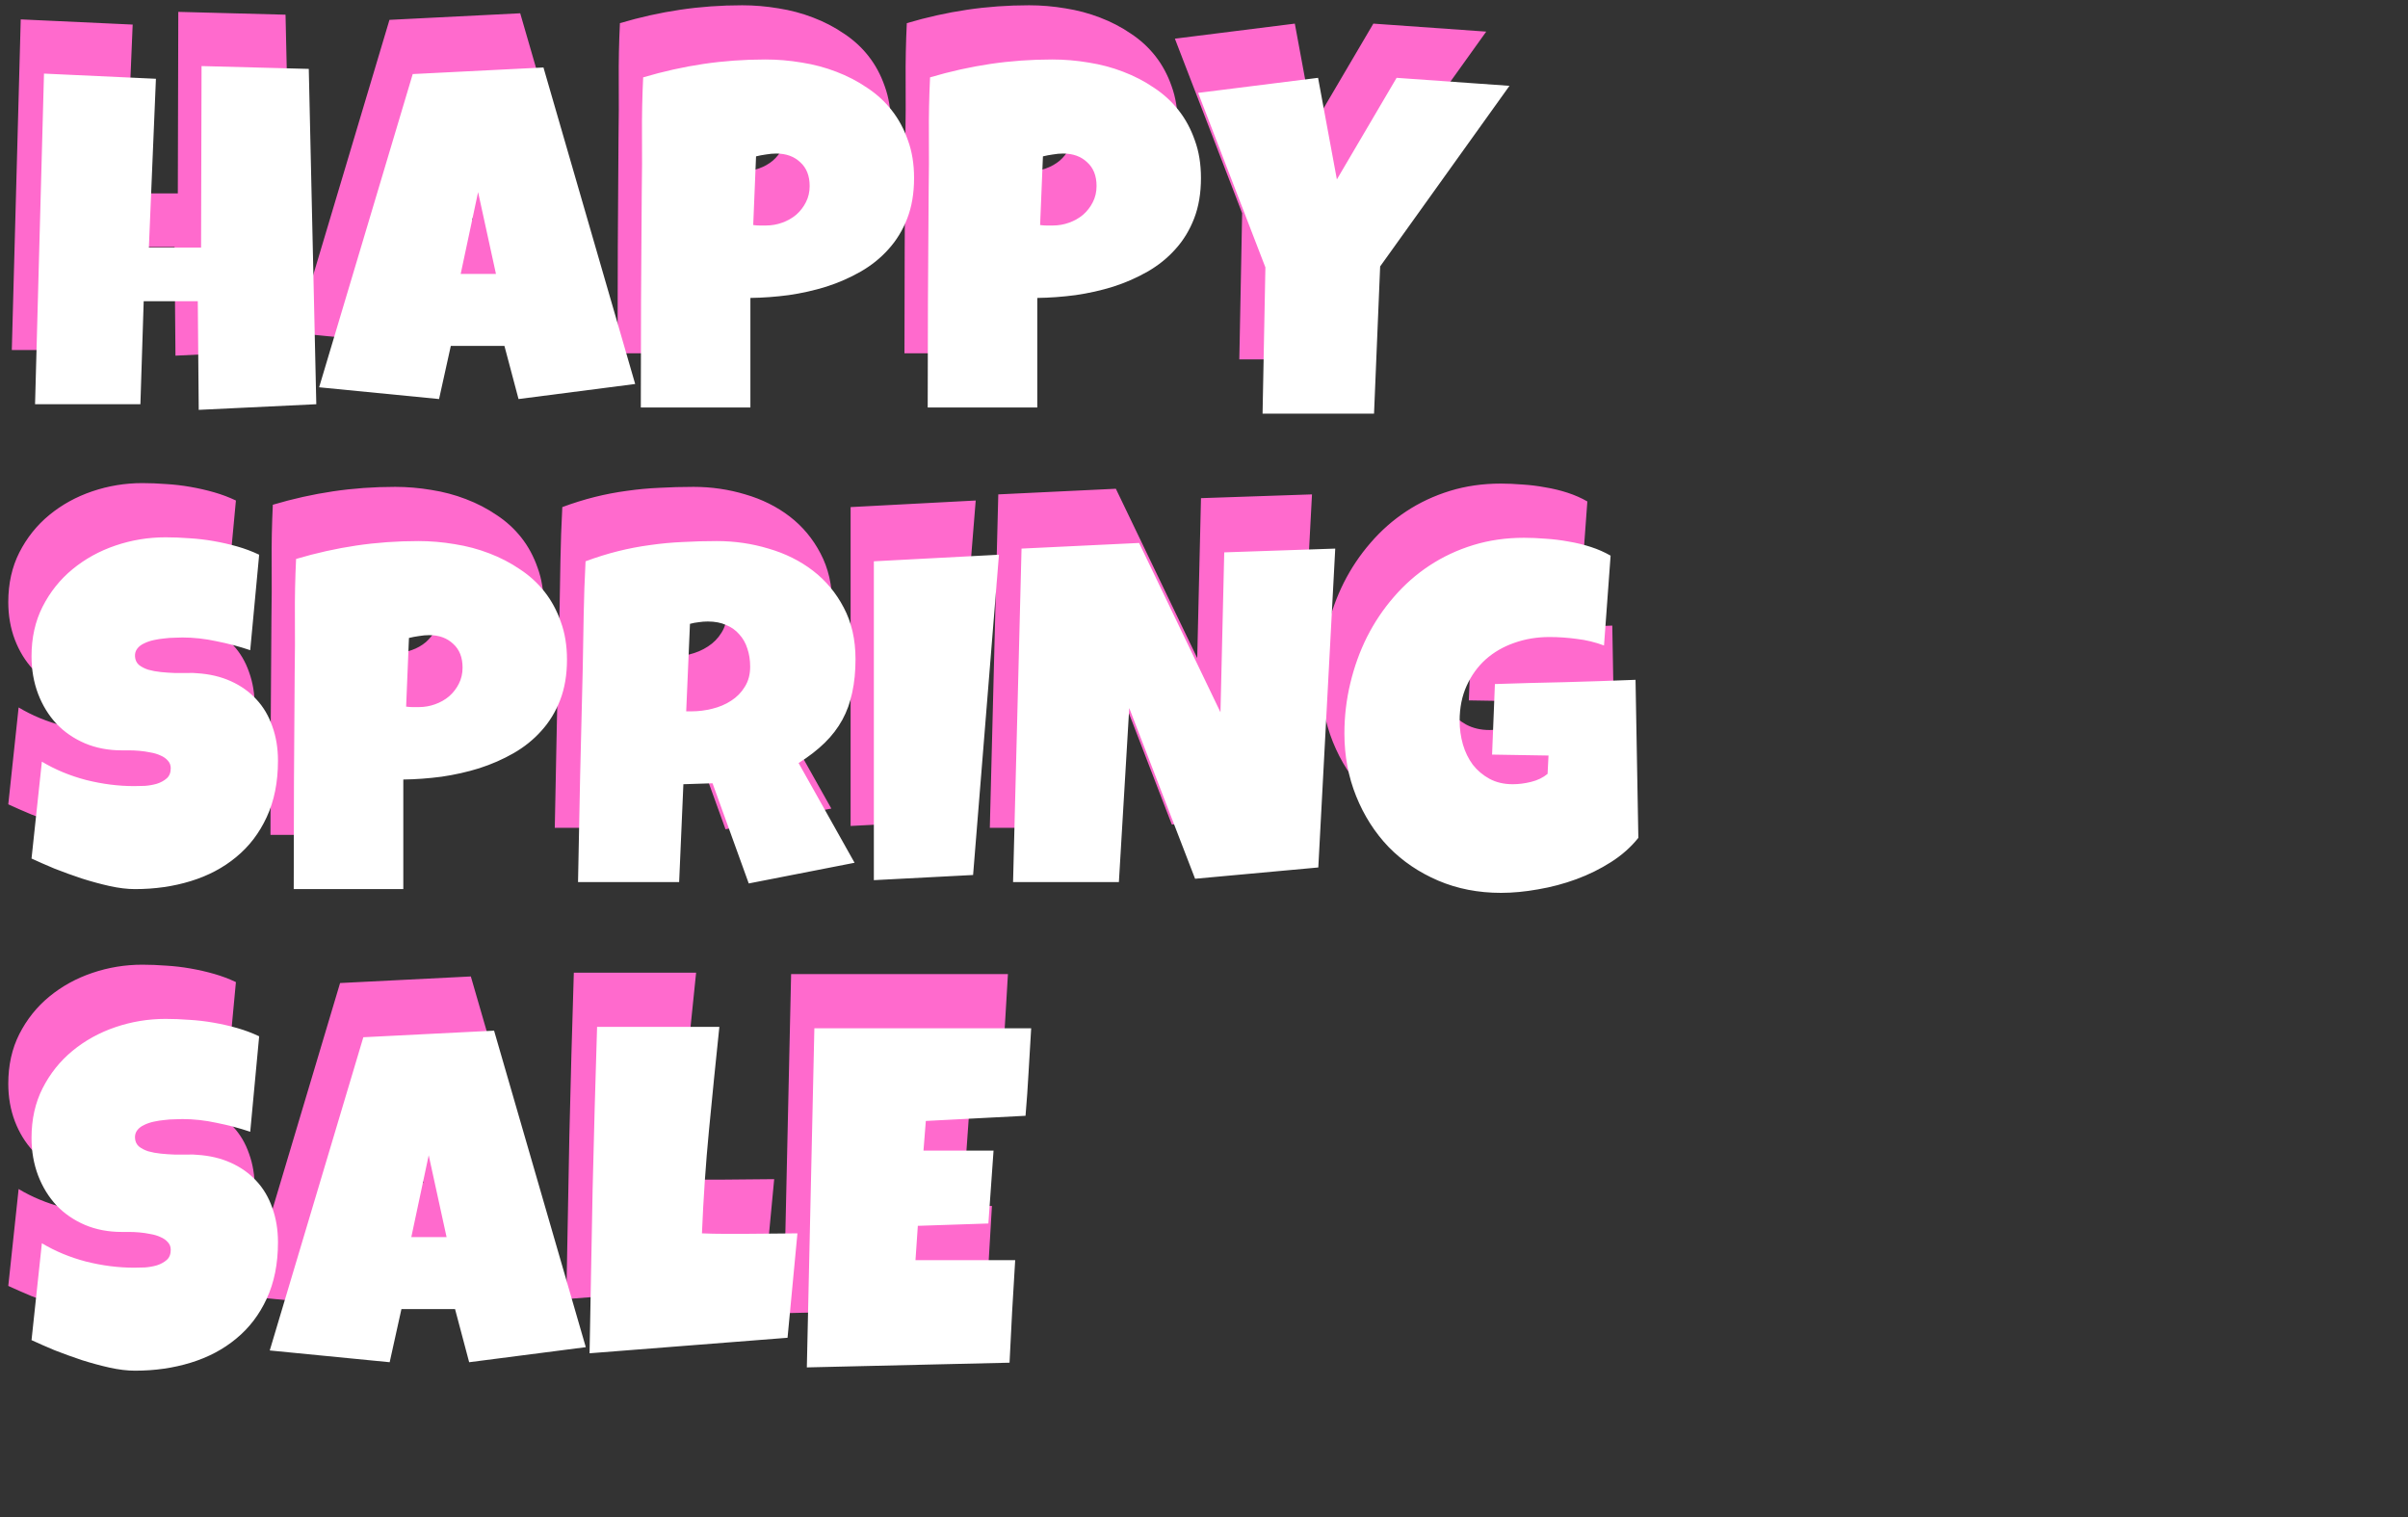
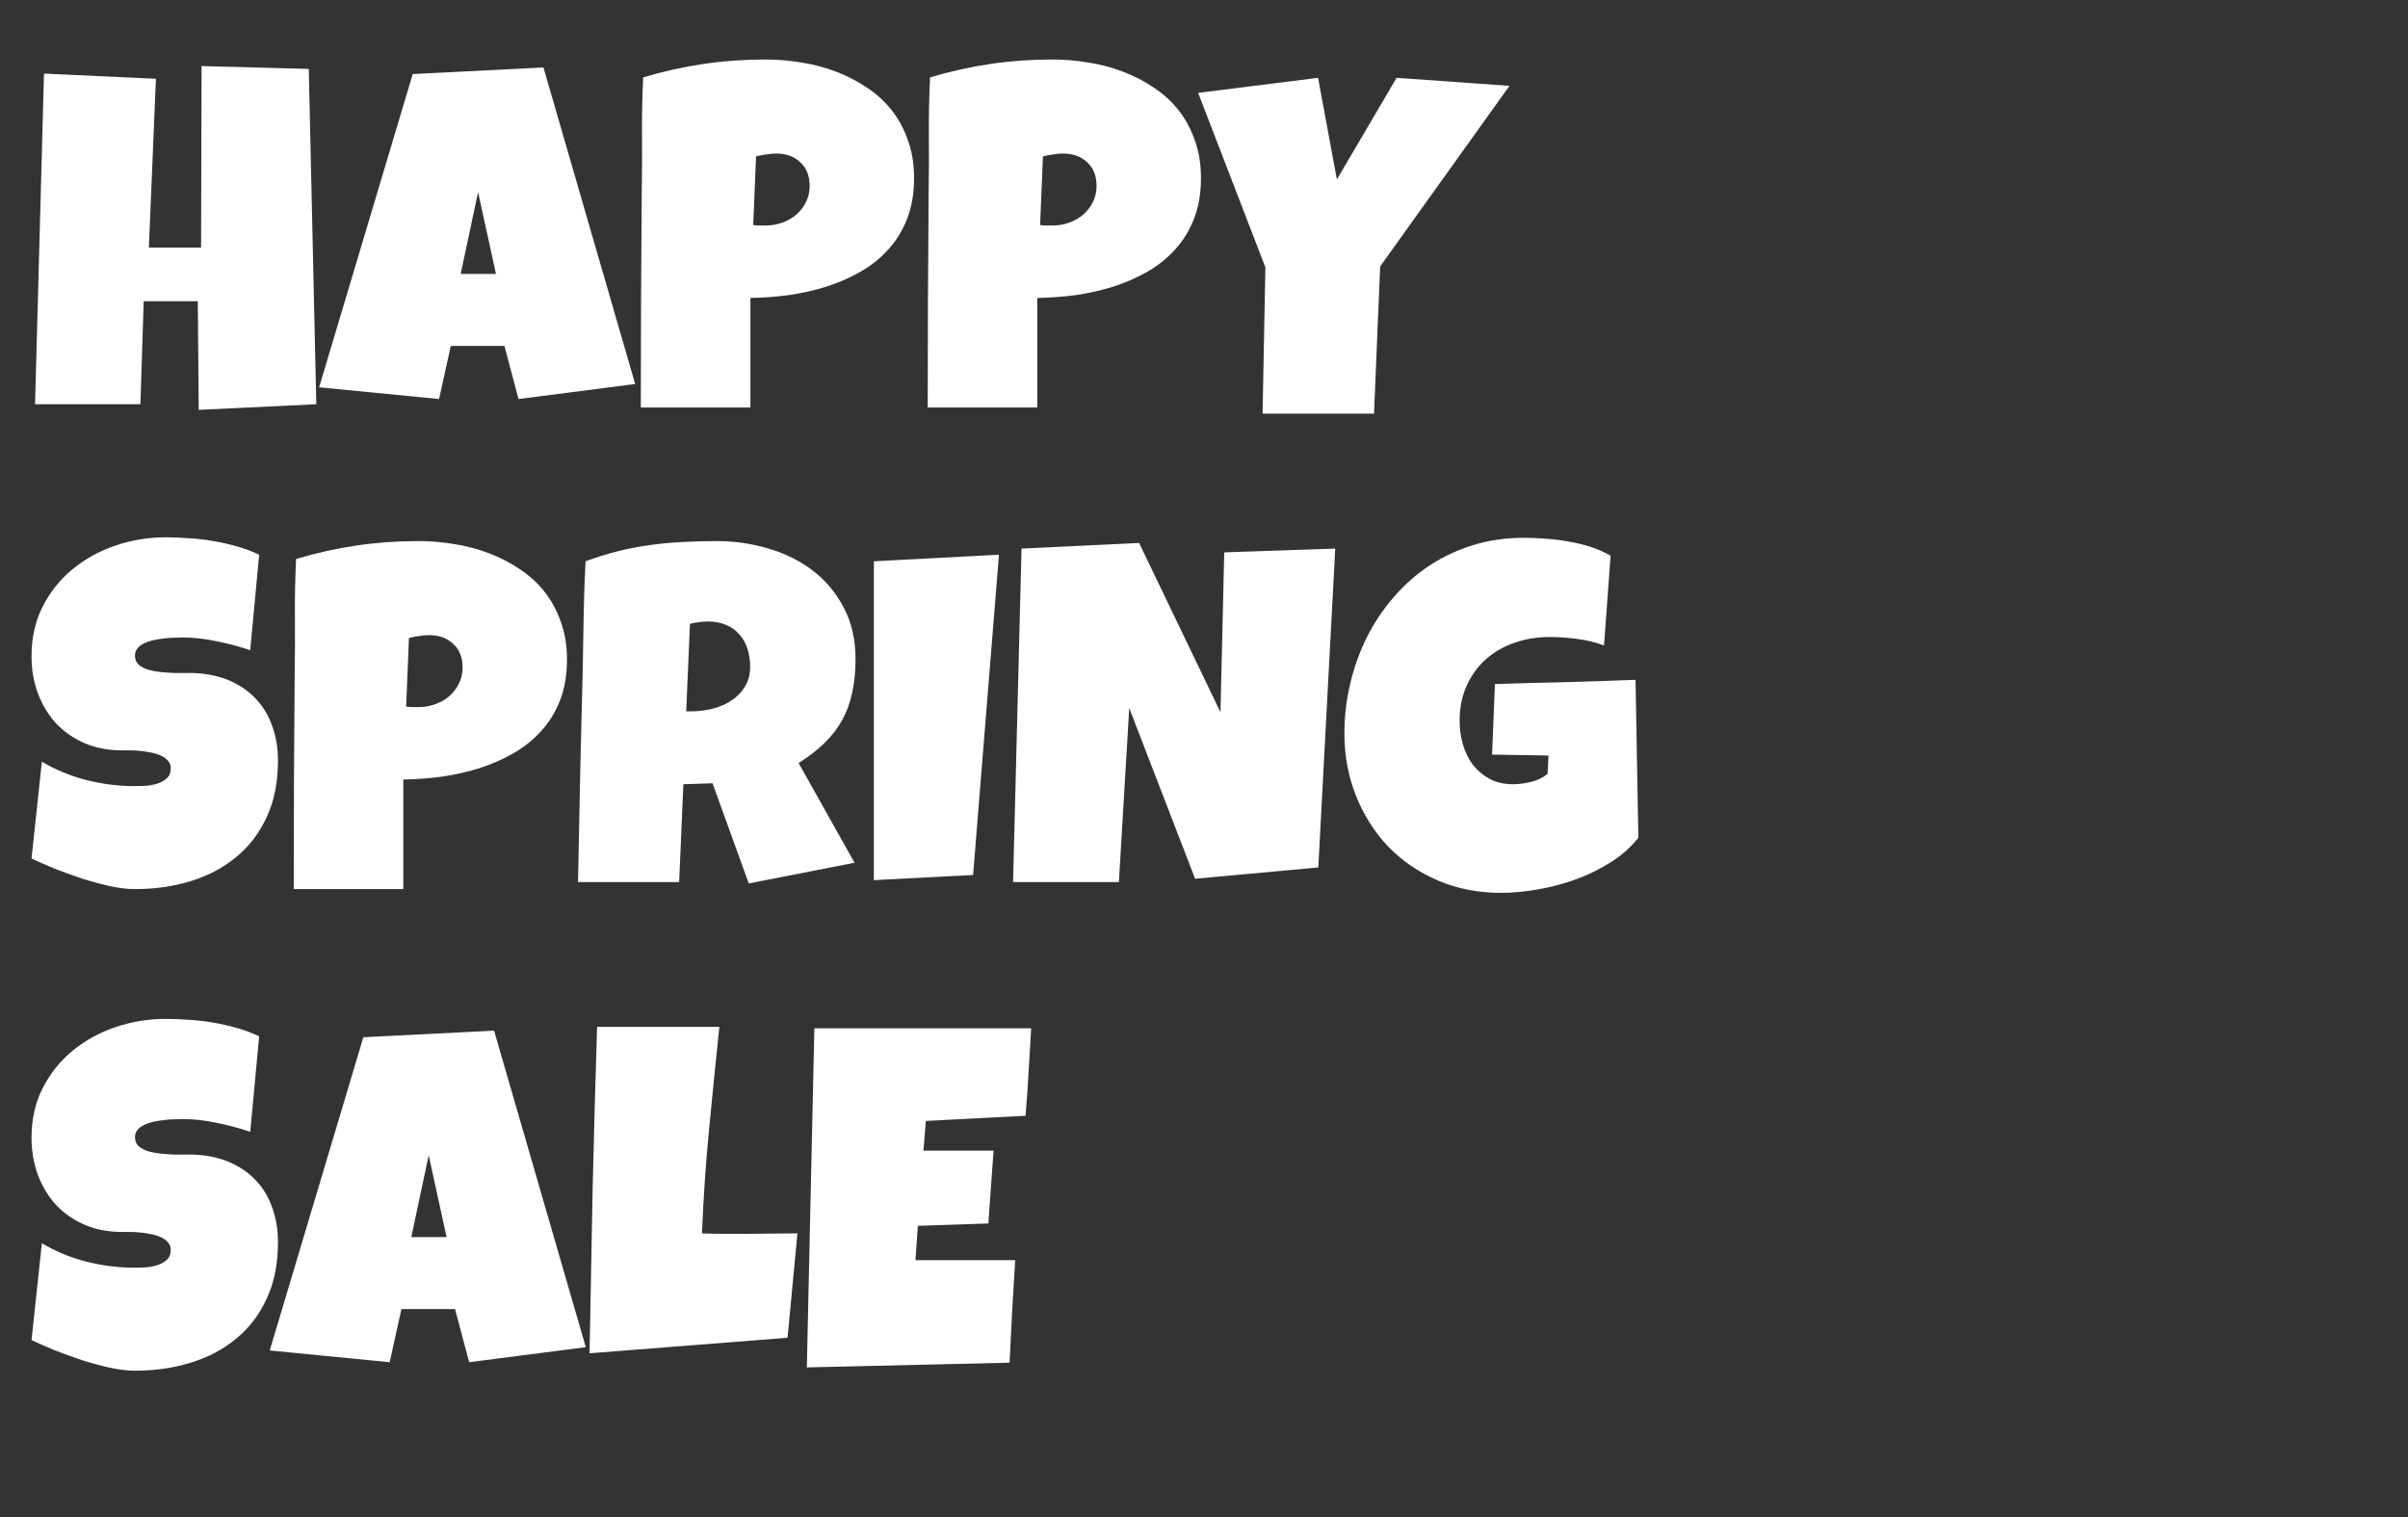
<svg xmlns="http://www.w3.org/2000/svg" width="400" height="252" viewBox="0 0 400 252" fill="none">
  <rect x="0" y="0" width="400" height="252" fill="#333333" stroke="none" />
-   <path d="M48.68 58.143L29.148 59.081L28.992 41.034H20.008L19.461 58.143H1.961L3.445 3.221L22.039 4.081L20.867 32.127H29.539L29.617 1.971L47.43 2.44L48.68 58.143ZM101.648 54.784L82.273 57.284L79.93 48.456H71.023L69.07 57.284L49.148 55.331L64.695 3.299L86.414 2.206L101.648 54.784ZM78.523 36.502L75.555 22.909L72.664 36.502H78.523ZM147.977 20.565C147.977 23.091 147.599 25.331 146.844 27.284C146.089 29.237 145.047 30.942 143.719 32.401C142.417 33.859 140.88 35.096 139.109 36.112C137.339 37.127 135.438 37.961 133.406 38.612C131.401 39.237 129.318 39.706 127.156 40.018C124.995 40.304 122.872 40.461 120.789 40.487V58.69H102.586C102.586 52.726 102.599 46.789 102.625 40.877C102.651 34.966 102.69 29.002 102.742 22.987C102.794 19.81 102.807 16.633 102.781 13.456C102.755 10.278 102.82 7.075 102.977 3.846C106.31 2.857 109.643 2.114 112.977 1.62C116.31 1.125 119.747 0.877 123.289 0.877C125.294 0.877 127.299 1.047 129.305 1.385C131.31 1.698 133.224 2.206 135.047 2.909C136.896 3.612 138.602 4.497 140.164 5.565C141.753 6.607 143.12 7.857 144.266 9.315C145.411 10.773 146.31 12.44 146.961 14.315C147.638 16.164 147.977 18.247 147.977 20.565ZM130.633 21.893C130.633 20.2 130.112 18.885 129.07 17.948C128.055 16.984 126.727 16.502 125.086 16.502C124.539 16.502 123.966 16.555 123.367 16.659C122.794 16.737 122.247 16.841 121.727 16.971L121.258 28.377C121.622 28.43 121.974 28.456 122.312 28.456C122.651 28.456 123.003 28.456 123.367 28.456C124.305 28.456 125.203 28.299 126.062 27.987C126.948 27.674 127.729 27.232 128.406 26.659C129.083 26.06 129.617 25.37 130.008 24.588C130.424 23.781 130.633 22.883 130.633 21.893ZM195.633 20.565C195.633 23.091 195.255 25.331 194.5 27.284C193.745 29.237 192.703 30.942 191.375 32.401C190.073 33.859 188.536 35.096 186.766 36.112C184.995 37.127 183.094 37.961 181.062 38.612C179.057 39.237 176.974 39.706 174.812 40.018C172.651 40.304 170.529 40.461 168.445 40.487V58.69H150.242C150.242 52.726 150.255 46.789 150.281 40.877C150.307 34.966 150.346 29.002 150.398 22.987C150.451 19.81 150.464 16.633 150.438 13.456C150.411 10.278 150.477 7.075 150.633 3.846C153.966 2.857 157.299 2.114 160.633 1.62C163.966 1.125 167.404 0.877 170.945 0.877C172.951 0.877 174.956 1.047 176.961 1.385C178.966 1.698 180.88 2.206 182.703 2.909C184.552 3.612 186.258 4.497 187.82 5.565C189.409 6.607 190.776 7.857 191.922 9.315C193.068 10.773 193.966 12.44 194.617 14.315C195.294 16.164 195.633 18.247 195.633 20.565ZM178.289 21.893C178.289 20.2 177.768 18.885 176.727 17.948C175.711 16.984 174.383 16.502 172.742 16.502C172.195 16.502 171.622 16.555 171.023 16.659C170.451 16.737 169.904 16.841 169.383 16.971L168.914 28.377C169.279 28.43 169.63 28.456 169.969 28.456C170.307 28.456 170.659 28.456 171.023 28.456C171.961 28.456 172.859 28.299 173.719 27.987C174.604 27.674 175.385 27.232 176.062 26.659C176.74 26.06 177.273 25.37 177.664 24.588C178.081 23.781 178.289 22.883 178.289 21.893ZM246.883 5.252L225.398 35.252L224.383 59.706H205.867L206.336 35.409L195.164 6.424L215.086 3.924L218.211 20.799L228.133 3.924L246.883 5.252ZM42.312 117.362C42.312 120.929 41.688 124.054 40.438 126.737C39.214 129.393 37.521 131.607 35.359 133.377C33.224 135.148 30.711 136.476 27.82 137.362C24.956 138.247 21.87 138.69 18.562 138.69C17.287 138.69 15.88 138.521 14.344 138.182C12.833 137.844 11.297 137.427 9.734 136.932C8.172 136.411 6.661 135.864 5.203 135.291C3.771 134.692 2.495 134.133 1.375 133.612L3.094 117.518C5.307 118.846 7.755 119.862 10.438 120.565C13.146 121.242 15.802 121.581 18.406 121.581C18.901 121.581 19.5 121.567 20.203 121.541C20.906 121.489 21.57 121.372 22.195 121.19C22.846 120.982 23.393 120.682 23.836 120.291C24.279 119.901 24.5 119.341 24.5 118.612C24.5 118.117 24.344 117.7 24.031 117.362C23.719 116.997 23.315 116.711 22.82 116.502C22.326 116.268 21.766 116.099 21.141 115.995C20.516 115.864 19.904 115.773 19.305 115.721C18.706 115.669 18.146 115.643 17.625 115.643C17.104 115.643 16.688 115.643 16.375 115.643C14.135 115.643 12.091 115.252 10.242 114.471C8.419 113.69 6.844 112.609 5.516 111.229C4.214 109.823 3.198 108.169 2.469 106.268C1.74 104.341 1.375 102.258 1.375 100.018C1.375 96.945 1.987 94.198 3.211 91.776C4.461 89.328 6.115 87.258 8.172 85.565C10.255 83.846 12.638 82.531 15.32 81.62C18.003 80.708 20.776 80.252 23.641 80.252C24.917 80.252 26.232 80.305 27.586 80.409C28.94 80.487 30.281 80.643 31.609 80.877C32.964 81.112 34.279 81.411 35.555 81.776C36.831 82.14 38.042 82.596 39.188 83.143L37.703 99.002C35.932 98.403 34.07 97.909 32.117 97.518C30.19 97.101 28.302 96.893 26.453 96.893C26.115 96.893 25.672 96.906 25.125 96.932C24.604 96.932 24.044 96.971 23.445 97.049C22.872 97.101 22.287 97.192 21.688 97.323C21.088 97.453 20.555 97.635 20.086 97.87C19.617 98.078 19.24 98.364 18.953 98.729C18.667 99.094 18.537 99.523 18.562 100.018C18.588 100.591 18.797 101.06 19.188 101.424C19.604 101.763 20.125 102.036 20.75 102.245C21.401 102.427 22.104 102.557 22.859 102.635C23.641 102.713 24.409 102.765 25.164 102.791C25.919 102.791 26.622 102.791 27.273 102.791C27.924 102.765 28.458 102.778 28.875 102.831C30.958 102.961 32.833 103.403 34.5 104.159C36.167 104.914 37.573 105.916 38.719 107.166C39.891 108.416 40.776 109.914 41.375 111.659C42 113.377 42.312 115.278 42.312 117.362ZM90.32 100.565C90.32 103.091 89.943 105.331 89.188 107.284C88.432 109.237 87.391 110.942 86.062 112.401C84.76 113.859 83.224 115.096 81.453 116.112C79.682 117.127 77.781 117.961 75.75 118.612C73.745 119.237 71.662 119.706 69.5 120.018C67.338 120.304 65.216 120.461 63.133 120.487V138.69H44.93C44.93 132.726 44.943 126.789 44.969 120.877C44.995 114.966 45.034 109.002 45.086 102.987C45.138 99.81 45.151 96.633 45.125 93.456C45.099 90.278 45.164 87.075 45.32 83.846C48.654 82.856 51.987 82.114 55.32 81.62C58.654 81.125 62.091 80.877 65.633 80.877C67.638 80.877 69.643 81.047 71.648 81.385C73.654 81.698 75.568 82.206 77.391 82.909C79.24 83.612 80.945 84.497 82.508 85.565C84.096 86.606 85.463 87.856 86.609 89.315C87.755 90.773 88.654 92.44 89.305 94.315C89.982 96.164 90.32 98.247 90.32 100.565ZM72.977 101.893C72.977 100.2 72.456 98.885 71.414 97.948C70.398 96.984 69.07 96.502 67.43 96.502C66.883 96.502 66.31 96.555 65.711 96.659C65.138 96.737 64.591 96.841 64.07 96.971L63.602 108.377C63.966 108.429 64.318 108.456 64.656 108.456C64.995 108.456 65.346 108.456 65.711 108.456C66.648 108.456 67.547 108.299 68.406 107.987C69.292 107.674 70.073 107.232 70.75 106.659C71.427 106.06 71.961 105.37 72.352 104.588C72.768 103.781 72.977 102.883 72.977 101.893ZM138.25 100.487C138.25 102.518 138.068 104.367 137.703 106.034C137.365 107.674 136.818 109.185 136.062 110.565C135.307 111.945 134.331 113.221 133.133 114.393C131.935 115.565 130.49 116.685 128.797 117.752L138.094 134.315L120.516 137.752L114.5 121.112L109.656 121.268L108.953 137.518H92.156C92.287 131.581 92.404 125.669 92.508 119.784C92.638 113.898 92.781 107.987 92.938 102.049C92.99 99.055 93.042 96.086 93.094 93.143C93.146 90.2 93.25 87.231 93.406 84.237C95.229 83.56 97.026 83 98.797 82.557C100.568 82.114 102.339 81.776 104.109 81.541C105.906 81.281 107.716 81.112 109.539 81.034C111.388 80.93 113.276 80.877 115.203 80.877C118.172 80.877 121.036 81.294 123.797 82.127C126.583 82.935 129.044 84.159 131.18 85.799C133.315 87.44 135.021 89.484 136.297 91.932C137.599 94.38 138.25 97.231 138.25 100.487ZM120.75 101.737C120.75 100.643 120.594 99.64 120.281 98.729C119.995 97.817 119.552 97.036 118.953 96.385C118.38 95.708 117.651 95.187 116.766 94.823C115.906 94.432 114.891 94.237 113.719 94.237C113.198 94.237 112.69 94.276 112.195 94.354C111.701 94.406 111.219 94.497 110.75 94.627L110.125 109.159H111.062C112.182 109.159 113.315 109.015 114.461 108.729C115.633 108.442 116.674 108 117.586 107.401C118.523 106.802 119.279 106.034 119.852 105.096C120.451 104.159 120.75 103.039 120.75 101.737ZM162.078 83.143L157.781 136.346L141.297 137.206V84.237L162.078 83.143ZM217.938 82.127L215.125 135.096L194.656 136.971L183.719 108.612L182 137.518H164.422L165.828 82.127L185.359 81.19L198.875 109.315L199.5 82.752L217.938 82.127ZM268.289 130.174C267.065 131.711 265.555 133.052 263.758 134.198C261.961 135.344 260.034 136.294 257.977 137.049C255.919 137.804 253.81 138.364 251.648 138.729C249.487 139.12 247.43 139.315 245.477 139.315C241.701 139.315 238.224 138.638 235.047 137.284C231.87 135.929 229.122 134.067 226.805 131.698C224.513 129.302 222.716 126.489 221.414 123.26C220.112 120.031 219.461 116.554 219.461 112.831C219.461 109.992 219.786 107.219 220.438 104.51C221.089 101.776 222.013 99.211 223.211 96.815C224.435 94.393 225.919 92.18 227.664 90.174C229.409 88.143 231.388 86.398 233.602 84.94C235.815 83.481 238.237 82.349 240.867 81.541C243.497 80.734 246.31 80.331 249.305 80.331C250.424 80.331 251.622 80.383 252.898 80.487C254.174 80.565 255.438 80.721 256.688 80.956C257.964 81.164 259.201 81.463 260.398 81.854C261.596 82.245 262.69 82.726 263.68 83.299L262.586 98.221C261.128 97.674 259.617 97.31 258.055 97.127C256.518 96.919 255.008 96.815 253.523 96.815C251.44 96.815 249.487 97.14 247.664 97.791C245.867 98.416 244.292 99.328 242.938 100.526C241.609 101.724 240.555 103.182 239.773 104.901C238.992 106.62 238.602 108.56 238.602 110.721C238.602 112.075 238.784 113.39 239.148 114.666C239.513 115.916 240.06 117.036 240.789 118.026C241.544 118.989 242.469 119.771 243.562 120.37C244.682 120.969 245.971 121.268 247.43 121.268C248.419 121.268 249.435 121.138 250.477 120.877C251.544 120.617 252.456 120.174 253.211 119.549L253.367 116.502L243.992 116.346L244.461 104.627C248.341 104.497 252.221 104.393 256.102 104.315C259.982 104.211 263.888 104.081 267.82 103.924L268.289 130.174ZM42.312 197.362C42.312 200.929 41.688 204.054 40.438 206.737C39.214 209.393 37.521 211.607 35.359 213.377C33.224 215.148 30.711 216.476 27.82 217.362C24.956 218.247 21.87 218.69 18.562 218.69C17.287 218.69 15.88 218.521 14.344 218.182C12.833 217.844 11.297 217.427 9.734 216.932C8.172 216.411 6.661 215.864 5.203 215.291C3.771 214.692 2.495 214.133 1.375 213.612L3.094 197.518C5.307 198.846 7.755 199.862 10.438 200.565C13.146 201.242 15.802 201.581 18.406 201.581C18.901 201.581 19.5 201.567 20.203 201.541C20.906 201.489 21.57 201.372 22.195 201.19C22.846 200.982 23.393 200.682 23.836 200.291C24.279 199.901 24.5 199.341 24.5 198.612C24.5 198.117 24.344 197.7 24.031 197.362C23.719 196.997 23.315 196.711 22.82 196.502C22.326 196.268 21.766 196.099 21.141 195.995C20.516 195.864 19.904 195.773 19.305 195.721C18.706 195.669 18.146 195.643 17.625 195.643C17.104 195.643 16.688 195.643 16.375 195.643C14.135 195.643 12.091 195.252 10.242 194.471C8.419 193.69 6.844 192.609 5.516 191.229C4.214 189.823 3.198 188.169 2.469 186.268C1.74 184.341 1.375 182.258 1.375 180.018C1.375 176.945 1.987 174.198 3.211 171.776C4.461 169.328 6.115 167.258 8.172 165.565C10.255 163.846 12.638 162.531 15.32 161.62C18.003 160.708 20.776 160.252 23.641 160.252C24.917 160.252 26.232 160.304 27.586 160.409C28.94 160.487 30.281 160.643 31.609 160.877C32.964 161.112 34.279 161.411 35.555 161.776C36.831 162.14 38.042 162.596 39.188 163.143L37.703 179.002C35.932 178.403 34.07 177.909 32.117 177.518C30.19 177.101 28.302 176.893 26.453 176.893C26.115 176.893 25.672 176.906 25.125 176.932C24.604 176.932 24.044 176.971 23.445 177.049C22.872 177.101 22.287 177.192 21.688 177.323C21.088 177.453 20.555 177.635 20.086 177.87C19.617 178.078 19.24 178.364 18.953 178.729C18.667 179.094 18.537 179.523 18.562 180.018C18.588 180.591 18.797 181.06 19.188 181.424C19.604 181.763 20.125 182.036 20.75 182.245C21.401 182.427 22.104 182.557 22.859 182.635C23.641 182.713 24.409 182.765 25.164 182.791C25.919 182.791 26.622 182.791 27.273 182.791C27.924 182.765 28.458 182.778 28.875 182.831C30.958 182.961 32.833 183.403 34.5 184.159C36.167 184.914 37.573 185.916 38.719 187.166C39.891 188.416 40.776 189.914 41.375 191.659C42 193.377 42.312 195.278 42.312 197.362ZM93.445 214.784L74.07 217.284L71.727 208.456H62.82L60.867 217.284L40.945 215.331L56.492 163.299L78.211 162.206L93.445 214.784ZM70.32 196.502L67.352 182.909L64.461 196.502H70.32ZM128.602 195.877L126.961 213.221L94.07 215.799C94.227 206.711 94.396 197.674 94.578 188.69C94.787 179.706 95.034 170.669 95.32 161.581H115.633C115.034 167.284 114.461 172.987 113.914 178.69C113.367 184.367 112.977 190.096 112.742 195.877C113.966 195.929 115.177 195.956 116.375 195.956C117.573 195.956 118.784 195.956 120.008 195.956C121.466 195.956 122.898 195.942 124.305 195.916C125.711 195.89 127.143 195.877 128.602 195.877ZM167.43 161.815C167.273 164.263 167.13 166.685 167 169.081C166.87 171.476 166.701 173.898 166.492 176.346L149.93 177.206L149.539 182.127H161.18L160.32 194.237L148.602 194.627L148.211 200.331H157.898H164.773C164.617 203.195 164.448 206.047 164.266 208.885C164.109 211.698 163.966 214.523 163.836 217.362L130.164 218.143L131.414 161.815H167.43Z" fill="#FF6ACD" />
  <path d="M52.542 67.148L33.011 68.085L32.855 50.038H23.87L23.323 67.148H5.823L7.308 12.226L25.901 13.085L24.73 41.132H33.401L33.48 10.976L51.292 11.445L52.542 67.148ZM105.511 63.788L86.136 66.288L83.792 57.46H74.886L72.933 66.288L53.011 64.335L68.558 12.304L90.276 11.21L105.511 63.788ZM82.386 45.507L79.417 31.913L76.526 45.507H82.386ZM151.839 29.57C151.839 32.096 151.461 34.335 150.706 36.288C149.951 38.242 148.909 39.947 147.581 41.406C146.279 42.864 144.743 44.101 142.972 45.117C141.201 46.132 139.3 46.965 137.269 47.617C135.263 48.242 133.18 48.71 131.019 49.023C128.857 49.309 126.735 49.465 124.651 49.492V67.695H106.448C106.448 61.731 106.461 55.794 106.487 49.882C106.513 43.971 106.552 38.007 106.604 31.991C106.657 28.814 106.67 25.637 106.644 22.46C106.618 19.283 106.683 16.08 106.839 12.851C110.172 11.861 113.506 11.119 116.839 10.624C120.172 10.13 123.61 9.882 127.151 9.882C129.157 9.882 131.162 10.051 133.167 10.39C135.172 10.703 137.086 11.21 138.909 11.913C140.758 12.617 142.464 13.502 144.026 14.57C145.615 15.611 146.982 16.861 148.128 18.32C149.274 19.778 150.172 21.445 150.823 23.32C151.5 25.169 151.839 27.252 151.839 29.57ZM134.495 30.898C134.495 29.205 133.974 27.89 132.933 26.953C131.917 25.989 130.589 25.507 128.948 25.507C128.401 25.507 127.828 25.559 127.229 25.663C126.657 25.741 126.11 25.846 125.589 25.976L125.12 37.382C125.485 37.434 125.836 37.46 126.175 37.46C126.513 37.46 126.865 37.46 127.229 37.46C128.167 37.46 129.065 37.304 129.925 36.992C130.81 36.679 131.591 36.236 132.269 35.663C132.946 35.064 133.479 34.374 133.87 33.593C134.287 32.786 134.495 31.887 134.495 30.898ZM199.495 29.57C199.495 32.096 199.118 34.335 198.362 36.288C197.607 38.242 196.565 39.947 195.237 41.406C193.935 42.864 192.399 44.101 190.628 45.117C188.857 46.132 186.956 46.965 184.925 47.617C182.92 48.242 180.836 48.71 178.675 49.023C176.513 49.309 174.391 49.465 172.308 49.492V67.695H154.104C154.104 61.731 154.118 55.794 154.144 49.882C154.17 43.971 154.209 38.007 154.261 31.991C154.313 28.814 154.326 25.637 154.3 22.46C154.274 19.283 154.339 16.08 154.495 12.851C157.828 11.861 161.162 11.119 164.495 10.624C167.828 10.13 171.266 9.882 174.808 9.882C176.813 9.882 178.818 10.051 180.823 10.39C182.828 10.703 184.743 11.21 186.565 11.913C188.414 12.617 190.12 13.502 191.683 14.57C193.271 15.611 194.638 16.861 195.784 18.32C196.93 19.778 197.828 21.445 198.479 23.32C199.157 25.169 199.495 27.252 199.495 29.57ZM182.151 30.898C182.151 29.205 181.631 27.89 180.589 26.953C179.573 25.989 178.245 25.507 176.604 25.507C176.058 25.507 175.485 25.559 174.886 25.663C174.313 25.741 173.766 25.846 173.245 25.976L172.776 37.382C173.141 37.434 173.493 37.46 173.831 37.46C174.17 37.46 174.521 37.46 174.886 37.46C175.823 37.46 176.722 37.304 177.581 36.992C178.466 36.679 179.248 36.236 179.925 35.663C180.602 35.064 181.136 34.374 181.526 33.593C181.943 32.786 182.151 31.887 182.151 30.898ZM250.745 14.257L229.261 44.257L228.245 68.71H209.729L210.198 44.413L199.026 15.429L218.948 12.929L222.073 29.804L231.995 12.929L250.745 14.257ZM46.175 126.367C46.175 129.934 45.55 133.059 44.3 135.742C43.076 138.398 41.383 140.611 39.222 142.382C37.086 144.153 34.573 145.481 31.683 146.367C28.818 147.252 25.732 147.695 22.425 147.695C21.149 147.695 19.742 147.525 18.206 147.187C16.696 146.848 15.159 146.432 13.597 145.937C12.034 145.416 10.524 144.869 9.065 144.296C7.633 143.697 6.357 143.137 5.237 142.617L6.956 126.523C9.17 127.851 11.617 128.867 14.3 129.57C17.008 130.247 19.664 130.585 22.269 130.585C22.763 130.585 23.362 130.572 24.065 130.546C24.769 130.494 25.433 130.377 26.058 130.195C26.709 129.986 27.256 129.687 27.698 129.296C28.141 128.906 28.362 128.346 28.362 127.617C28.362 127.122 28.206 126.705 27.894 126.367C27.581 126.002 27.177 125.715 26.683 125.507C26.188 125.273 25.628 125.103 25.003 124.999C24.378 124.869 23.766 124.778 23.167 124.726C22.568 124.674 22.008 124.648 21.487 124.648C20.966 124.648 20.55 124.648 20.237 124.648C17.998 124.648 15.954 124.257 14.104 123.476C12.282 122.695 10.706 121.614 9.378 120.234C8.076 118.827 7.06 117.174 6.331 115.273C5.602 113.346 5.237 111.262 5.237 109.023C5.237 105.95 5.849 103.202 7.073 100.781C8.323 98.333 9.977 96.262 12.034 94.57C14.117 92.851 16.5 91.536 19.183 90.624C21.865 89.713 24.638 89.257 27.503 89.257C28.779 89.257 30.094 89.309 31.448 89.413C32.802 89.492 34.144 89.648 35.472 89.882C36.826 90.117 38.141 90.416 39.417 90.781C40.693 91.145 41.904 91.601 43.05 92.148L41.565 108.007C39.795 107.408 37.933 106.913 35.98 106.523C34.052 106.106 32.164 105.898 30.315 105.898C29.977 105.898 29.534 105.911 28.987 105.937C28.466 105.937 27.907 105.976 27.308 106.054C26.735 106.106 26.149 106.197 25.55 106.327C24.951 106.458 24.417 106.64 23.948 106.874C23.48 107.083 23.102 107.369 22.815 107.734C22.529 108.098 22.399 108.528 22.425 109.023C22.451 109.596 22.659 110.064 23.05 110.429C23.466 110.768 23.987 111.041 24.612 111.249C25.263 111.432 25.966 111.562 26.722 111.64C27.503 111.718 28.271 111.77 29.026 111.796C29.782 111.796 30.485 111.796 31.136 111.796C31.787 111.77 32.321 111.783 32.737 111.835C34.821 111.965 36.696 112.408 38.362 113.163C40.029 113.919 41.435 114.921 42.581 116.171C43.753 117.421 44.638 118.919 45.237 120.663C45.862 122.382 46.175 124.283 46.175 126.367ZM94.183 109.57C94.183 112.096 93.805 114.335 93.05 116.288C92.295 118.242 91.253 119.947 89.925 121.406C88.623 122.864 87.086 124.101 85.315 125.117C83.545 126.132 81.644 126.965 79.612 127.617C77.607 128.242 75.524 128.71 73.362 129.023C71.201 129.309 69.079 129.465 66.995 129.492V147.695H48.792C48.792 141.731 48.805 135.794 48.831 129.882C48.857 123.971 48.896 118.007 48.948 111.992C49 108.814 49.013 105.637 48.987 102.46C48.961 99.283 49.026 96.08 49.183 92.851C52.516 91.861 55.849 91.119 59.183 90.624C62.516 90.129 65.954 89.882 69.495 89.882C71.5 89.882 73.505 90.051 75.511 90.39C77.516 90.703 79.43 91.21 81.253 91.913C83.102 92.617 84.808 93.502 86.37 94.57C87.959 95.611 89.326 96.861 90.472 98.32C91.618 99.778 92.516 101.445 93.167 103.32C93.844 105.169 94.183 107.252 94.183 109.57ZM76.839 110.898C76.839 109.205 76.318 107.89 75.276 106.952C74.261 105.989 72.933 105.507 71.292 105.507C70.745 105.507 70.172 105.559 69.573 105.663C69 105.742 68.454 105.846 67.933 105.976L67.464 117.382C67.829 117.434 68.18 117.46 68.519 117.46C68.857 117.46 69.209 117.46 69.573 117.46C70.511 117.46 71.409 117.304 72.269 116.992C73.154 116.679 73.935 116.236 74.612 115.663C75.289 115.064 75.823 114.374 76.214 113.593C76.63 112.786 76.839 111.887 76.839 110.898ZM142.112 109.492C142.112 111.523 141.93 113.372 141.565 115.038C141.227 116.679 140.68 118.189 139.925 119.57C139.17 120.95 138.193 122.226 136.995 123.398C135.797 124.57 134.352 125.689 132.659 126.757L141.956 143.32L124.378 146.757L118.362 130.117L113.519 130.273L112.815 146.523H96.019C96.149 140.585 96.266 134.674 96.37 128.788C96.5 122.903 96.644 116.992 96.8 111.054C96.852 108.059 96.904 105.09 96.956 102.148C97.008 99.205 97.112 96.236 97.269 93.242C99.091 92.564 100.888 92.004 102.659 91.562C104.43 91.119 106.201 90.781 107.972 90.546C109.769 90.286 111.578 90.117 113.401 90.038C115.25 89.934 117.138 89.882 119.065 89.882C122.034 89.882 124.899 90.299 127.659 91.132C130.446 91.939 132.907 93.163 135.042 94.804C137.177 96.445 138.883 98.489 140.159 100.937C141.461 103.385 142.112 106.236 142.112 109.492ZM124.612 110.742C124.612 109.648 124.456 108.645 124.144 107.734C123.857 106.822 123.414 106.041 122.815 105.39C122.243 104.713 121.513 104.192 120.628 103.827C119.769 103.437 118.753 103.242 117.581 103.242C117.06 103.242 116.552 103.281 116.058 103.359C115.563 103.411 115.081 103.502 114.612 103.632L113.987 118.163H114.925C116.045 118.163 117.177 118.02 118.323 117.734C119.495 117.447 120.537 117.005 121.448 116.406C122.386 115.807 123.141 115.038 123.714 114.101C124.313 113.163 124.612 112.044 124.612 110.742ZM165.94 92.148L161.644 145.351L145.159 146.21V93.242L165.94 92.148ZM221.8 91.132L218.987 144.101L198.519 145.976L187.581 117.617L185.862 146.523H168.284L169.69 91.132L189.222 90.195L202.737 118.32L203.362 91.757L221.8 91.132ZM272.151 139.179C270.927 140.715 269.417 142.057 267.62 143.202C265.823 144.348 263.896 145.299 261.839 146.054C259.782 146.809 257.672 147.369 255.511 147.734C253.349 148.124 251.292 148.32 249.339 148.32C245.563 148.32 242.086 147.643 238.909 146.288C235.732 144.934 232.985 143.072 230.667 140.702C228.375 138.307 226.578 135.494 225.276 132.265C223.974 129.036 223.323 125.559 223.323 121.835C223.323 118.997 223.649 116.223 224.3 113.515C224.951 110.781 225.875 108.215 227.073 105.82C228.297 103.398 229.782 101.184 231.526 99.179C233.271 97.148 235.25 95.403 237.464 93.945C239.677 92.486 242.099 91.353 244.729 90.546C247.36 89.739 250.172 89.335 253.167 89.335C254.287 89.335 255.485 89.387 256.761 89.492C258.037 89.57 259.3 89.726 260.55 89.96C261.826 90.169 263.063 90.468 264.261 90.859C265.459 91.249 266.552 91.731 267.542 92.304L266.448 107.226C264.99 106.679 263.479 106.314 261.917 106.132C260.381 105.924 258.87 105.82 257.386 105.82C255.302 105.82 253.349 106.145 251.526 106.796C249.729 107.421 248.154 108.333 246.8 109.531C245.472 110.728 244.417 112.187 243.636 113.906C242.854 115.624 242.464 117.564 242.464 119.726C242.464 121.08 242.646 122.395 243.011 123.671C243.375 124.921 243.922 126.041 244.651 127.031C245.407 127.994 246.331 128.775 247.425 129.374C248.545 129.973 249.834 130.273 251.292 130.273C252.282 130.273 253.297 130.143 254.339 129.882C255.407 129.622 256.318 129.179 257.073 128.554L257.229 125.507L247.854 125.351L248.323 113.632C252.203 113.502 256.084 113.398 259.964 113.32C263.844 113.215 267.75 113.085 271.683 112.929L272.151 139.179ZM46.175 206.367C46.175 209.934 45.55 213.059 44.3 215.742C43.076 218.398 41.383 220.611 39.222 222.382C37.086 224.153 34.573 225.481 31.683 226.367C28.818 227.252 25.732 227.695 22.425 227.695C21.149 227.695 19.742 227.525 18.206 227.187C16.696 226.848 15.159 226.432 13.597 225.937C12.034 225.416 10.524 224.869 9.065 224.296C7.633 223.697 6.357 223.137 5.237 222.617L6.956 206.523C9.17 207.851 11.617 208.867 14.3 209.57C17.008 210.247 19.664 210.585 22.269 210.585C22.763 210.585 23.362 210.572 24.065 210.546C24.769 210.494 25.433 210.377 26.058 210.195C26.709 209.986 27.256 209.687 27.698 209.296C28.141 208.906 28.362 208.346 28.362 207.617C28.362 207.122 28.206 206.705 27.894 206.367C27.581 206.002 27.177 205.715 26.683 205.507C26.188 205.273 25.628 205.103 25.003 204.999C24.378 204.869 23.766 204.778 23.167 204.726C22.568 204.674 22.008 204.648 21.487 204.648C20.966 204.648 20.55 204.648 20.237 204.648C17.998 204.648 15.954 204.257 14.104 203.476C12.282 202.695 10.706 201.614 9.378 200.234C8.076 198.827 7.06 197.174 6.331 195.273C5.602 193.346 5.237 191.262 5.237 189.023C5.237 185.95 5.849 183.202 7.073 180.781C8.323 178.333 9.977 176.262 12.034 174.57C14.117 172.851 16.5 171.536 19.183 170.624C21.865 169.713 24.638 169.257 27.503 169.257C28.779 169.257 30.094 169.309 31.448 169.413C32.802 169.492 34.144 169.648 35.472 169.882C36.826 170.117 38.141 170.416 39.417 170.781C40.693 171.145 41.904 171.601 43.05 172.148L41.565 188.007C39.795 187.408 37.933 186.913 35.98 186.523C34.052 186.106 32.164 185.898 30.315 185.898C29.977 185.898 29.534 185.911 28.987 185.937C28.466 185.937 27.907 185.976 27.308 186.054C26.735 186.106 26.149 186.197 25.55 186.327C24.951 186.458 24.417 186.64 23.948 186.874C23.48 187.083 23.102 187.369 22.815 187.734C22.529 188.098 22.399 188.528 22.425 189.023C22.451 189.596 22.659 190.064 23.05 190.429C23.466 190.768 23.987 191.041 24.612 191.249C25.263 191.432 25.966 191.562 26.722 191.64C27.503 191.718 28.271 191.77 29.026 191.796C29.782 191.796 30.485 191.796 31.136 191.796C31.787 191.77 32.321 191.783 32.737 191.835C34.821 191.965 36.696 192.408 38.362 193.163C40.029 193.919 41.435 194.921 42.581 196.171C43.753 197.421 44.638 198.919 45.237 200.663C45.862 202.382 46.175 204.283 46.175 206.367ZM97.308 223.788L77.933 226.288L75.589 217.46H66.683L64.73 226.288L44.808 224.335L60.355 172.304L82.073 171.21L97.308 223.788ZM74.183 205.507L71.214 191.913L68.323 205.507H74.183ZM132.464 204.882L130.823 222.226L97.933 224.804C98.089 215.715 98.258 206.679 98.44 197.695C98.649 188.71 98.896 179.674 99.183 170.585H119.495C118.896 176.288 118.323 181.992 117.776 187.695C117.229 193.372 116.839 199.101 116.604 204.882C117.828 204.934 119.039 204.96 120.237 204.96C121.435 204.96 122.646 204.96 123.87 204.96C125.328 204.96 126.761 204.947 128.167 204.921C129.573 204.895 131.006 204.882 132.464 204.882ZM171.292 170.82C171.136 173.268 170.993 175.689 170.862 178.085C170.732 180.481 170.563 182.903 170.354 185.351L153.792 186.21L153.401 191.132H165.042L164.183 203.242L152.464 203.632L152.073 209.335H161.761H168.636C168.479 212.2 168.31 215.051 168.128 217.89C167.972 220.702 167.828 223.528 167.698 226.367L134.026 227.148L135.276 170.82H171.292Z" fill="white" />
</svg>